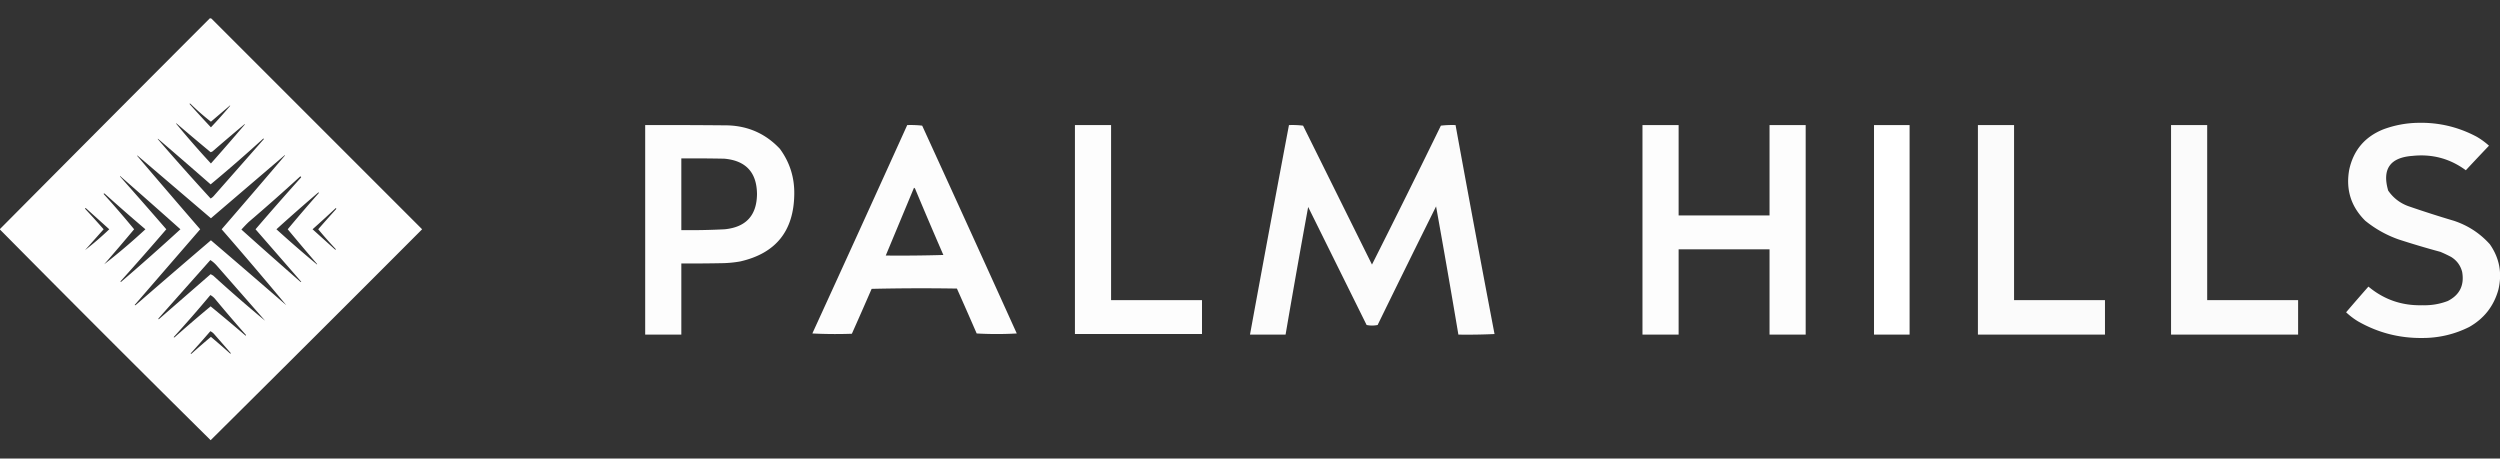
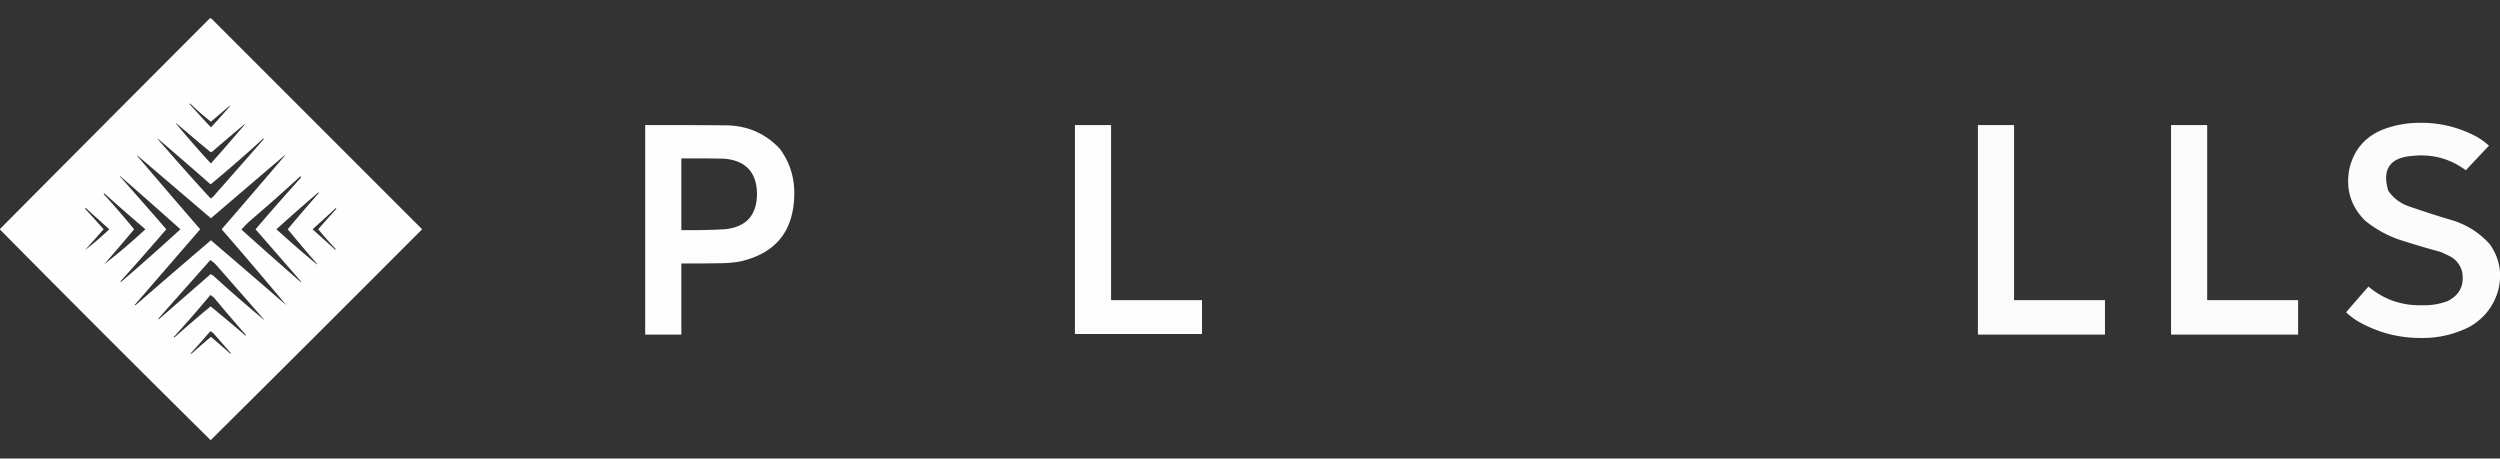
<svg xmlns="http://www.w3.org/2000/svg" width="4427" height="812" fill="none">
  <rect width="100%" height="100%" fill="#333333" stroke="none" />
  <g clip-path="url(#a)">
    <path fill="#e9959b" fill-rule="evenodd" d="M407.5 187.5v-1q1.525-3.149 4-3-1.532 2.532-4 4" clip-rule="evenodd" />
    <path fill="#eba1a6" fill-rule="evenodd" d="M312.499 218.5h-1q-3.149-1.525-3-4 2.532 1.532 4 4" clip-rule="evenodd" />
    <path fill="#fff" fill-rule="evenodd" d="M4281.5 217.5c36.86-.93 71.53 7.237 104 24.5 7.89 4.56 15.23 9.893 22 16a4653 4653 0 0 0-41 43.5c-27.87-20.553-59.21-29.053-94-25.5q-60.165 4.161-43.5 61.5c8.88 12.869 20.71 22.036 35.5 27.5a1905 1905 0 0 0 81 26c24.93 8.303 46.1 22.136 63.5 41.5q25.74 36.921 15 81c-8.19 28.885-25.36 50.719-51.5 65.5-26.24 13.116-54.07 19.616-83.5 19.5-40.57.399-78.41-9.434-113.5-29.5a127 127 0 0 1-21-16 4215 4215 0 0 1 39.5-45.5c27.5 23.003 59.34 34.003 95.5 33q23.28.776 45-7.5 31.635-16.03 25.5-51.5-4.455-17.173-19.5-26.5a247 247 0 0 0-19-9 1533 1533 0 0 1-74-22c-21.64-7.649-41.31-18.649-59-33q-38.01-37.523-28.5-90.5c7.49-34.492 27.65-58.325 60.5-71.5 19.83-7.302 40.16-11.135 61-11.5" clip-rule="evenodd" opacity=".984" />
    <path fill="#efafb3" fill-rule="evenodd" d="M433.5 220.5v-1q2.003-3.604 5-4a17.9 17.9 0 0 1-5 5" clip-rule="evenodd" />
    <path fill="#fff" fill-rule="evenodd" d="M1142.5 221.5c48.67-.167 97.33 0 146 .5 36.73 1.115 67.56 14.948 92.5 41.5q26.265 35.764 25.5 80.5-1.17 97.632-96 119a202.5 202.5 0 0 1-30 3c-24.66.5-49.33.667-74 .5v126h-64zm64 59c25.34-.167 50.67 0 76 .5 38.22 3.384 57.55 24.217 58 62.5q-.51 56.758-57 62.5a1219 1219 0 0 1-77 1.5z" clip-rule="evenodd" opacity=".985" />
-     <path fill="#fff" fill-rule="evenodd" d="M1606.5 221.5c8.92-.317 17.75.016 26.5 1a90947 90947 0 0 1 167.5 368 631 631 0 0 1-71 0 8452 8452 0 0 0-35-79.5c-50.34-.833-100.67-.667-151 .5a8452 8452 0 0 1-35 79.5c-23.34.833-46.67.666-70-.5a90086 90086 0 0 0 168-369m12 111c1.29.558 2.12 1.558 2.5 3a8748 8748 0 0 0 49.5 116q-50.985 1.5-102 1c16.66-39.989 33.33-79.989 50-120" clip-rule="evenodd" opacity=".986" />
    <path fill="#fff" fill-rule="evenodd" d="M1903.5 221.5h64v310h161v60h-225z" clip-rule="evenodd" opacity=".987" />
-     <path fill="#fff" fill-rule="evenodd" d="M2282.5 221.5c8.36-.331 16.69.002 25 1 40.68 82.031 81.35 164.031 122 246a21162 21162 0 0 0 122-246c8.64-.998 17.31-1.331 26-1a45536 45536 0 0 0 69 370c-21.32 1-42.66 1.333-64 1a20155 20155 0 0 0-39.5-227 30805 30805 0 0 0-103.5 210q-9.84 1.965-19.5 0-51.78-104.547-103.5-209a19893 19893 0 0 0-40 226h-63a61207 61207 0 0 1 69-371" clip-rule="evenodd" opacity=".983" />
-     <path fill="#fff" fill-rule="evenodd" d="M2908.5 221.5h64v160h161v-160h64v371h-64v-151h-161v151h-64z" clip-rule="evenodd" opacity=".985" />
-     <path fill="#fff" fill-rule="evenodd" d="M3318.5 221.5h63v371h-63z" clip-rule="evenodd" opacity=".997" />
    <path fill="#fff" fill-rule="evenodd" d="M3502.5 221.5h64v310h161v61h-225zm342 0h64v310h161v61h-225z" clip-rule="evenodd" opacity=".98" />
    <path fill="#e78488" fill-rule="evenodd" d="M279.5 245.5v1q-3.385-1.593-3.5-5a19.6 19.6 0 0 1 3.5 4" clip-rule="evenodd" />
    <path fill="#eda7ac" fill-rule="evenodd" d="M243.499 275.5h-1q-3.148-1.525-3-4 2.532 1.532 4 4" clip-rule="evenodd" />
-     <path fill="#eb9ea3" fill-rule="evenodd" d="M504.5 275.5v-1q1.525-3.149 4-3-1.532 2.532-4 4" clip-rule="evenodd" />
    <path fill="#e58187" fill-rule="evenodd" d="M212.5 311.5v1q-3.385-1.592-3.5-5a19.6 19.6 0 0 1 3.5 4" clip-rule="evenodd" />
    <path fill="#e79096" fill-rule="evenodd" d="M561.5 467.5q2.919 1.132 2.5 4a10.5 10.5 0 0 1-2.5-3z" clip-rule="evenodd" />
    <path fill="#fff" d="M371.5 32.5a4.93 4.93 0 0 1 3 .5l373 373A98917 98917 0 0 1 373 779.5 49297 49297 0 0 1-.5 406a196062 196062 0 0 1 372-373.5m1 554a1927 1927 0 0 1-35 39.5q1 1 2 0a1422 1422 0 0 1 34-29.5 1463 1463 0 0 1 34.5 30q1-1 0-2l-28-32q-3.159-3.927-7.5-6m0-64a2272 2272 0 0 1-65 74.5q1 1 2 0a2440 2440 0 0 1 63.5-54.5 3723 3723 0 0 1 62 52q1-1 0-2a2415 2415 0 0 1-54-63q-3.654-4.42-8.5-7m0-62a211757 211757 0 0 0-91.5 103q-1 1 0 2 46.017-40.02 92-80 2.235 1.225 4.5 2.5a2532 2532 0 0 0 92 80L384 470.5q-5.144-5.908-11.5-10m1-74q-65.03-55.534-130-111h-1a20308 20308 0 0 0 112 130.5l-116 134q1 1 2 0a21573 21573 0 0 1 133-114.5 21777 21777 0 0 1 133.5 115A7898 7898 0 0 0 392.5 406a20308 20308 0 0 0 112-130.5v-1q-65.47 55.966-131 112m-161-74a11030 11030 0 0 1 82 93.5 5206 5206 0 0 1-80.5 91.5q-1 1 0 2A4408 4408 0 0 0 319.5 406a14096 14096 0 0 0-107-94.5zm319 0a3492 3492 0 0 1-91 80.5 248 248 0 0 0-13 13.5 10909 10909 0 0 0 105 93l1-.5a1319150 1319150 0 0 1-81-93 5067 5067 0 0 1 79.5-90.5q2.718-2.706-.5-3m32.5 28a3449 3449 0 0 0-74.5 65.5 2111 2111 0 0 0 72 62.5v-1a4573 4573 0 0 1-52-61.5 2440 2440 0 0 1 54.5-63.5q1-1 0-2M185.5 343q-1.405-1.038-2 .5a1616 1616 0 0 1 54 62.5 3684 3684 0 0 1-53 62q37.582-29.142 73-62a3208 3208 0 0 1-72-63m-33 26q-1.405-1.038-2 .5a1753 1753 0 0 1 33 36.5l-33 37q22.19-17.152 43-37zm442-.5a2226 2226 0 0 1-41 37.5l40.5 36.5q1-1 0-2a784 784 0 0 1-30.5-34.5 2504 2504 0 0 1 31.5-35.5q1.038-1.405-.5-2M467.5 246q-1-1-2 0a2628 2628 0 0 1-92.5 80.5 10650 10650 0 0 0-93.5-81v1a4674 4674 0 0 0 93.5 105 21.4 21.4 0 0 0 6-5zm-156-27.5a1634 1634 0 0 0 62 71 4566 4566 0 0 0 60-69v-1a3848 3848 0 0 0-57 48.5 16.2 16.2 0 0 1-3.5 1.5 4428 4428 0 0 1-60.5-51zm26-34.5q-1-1-2 0a2259 2259 0 0 0 38 41.5 914 914 0 0 0 34-38v-1a74554 74554 0 0 0-34 29 423 423 0 0 1-36-31.5" opacity=".995" />
  </g>
  <defs>
    <clipPath id="a">
      <path fill="#fff" d="M0 0h4427v812H0z" />
    </clipPath>
  </defs>
</svg>